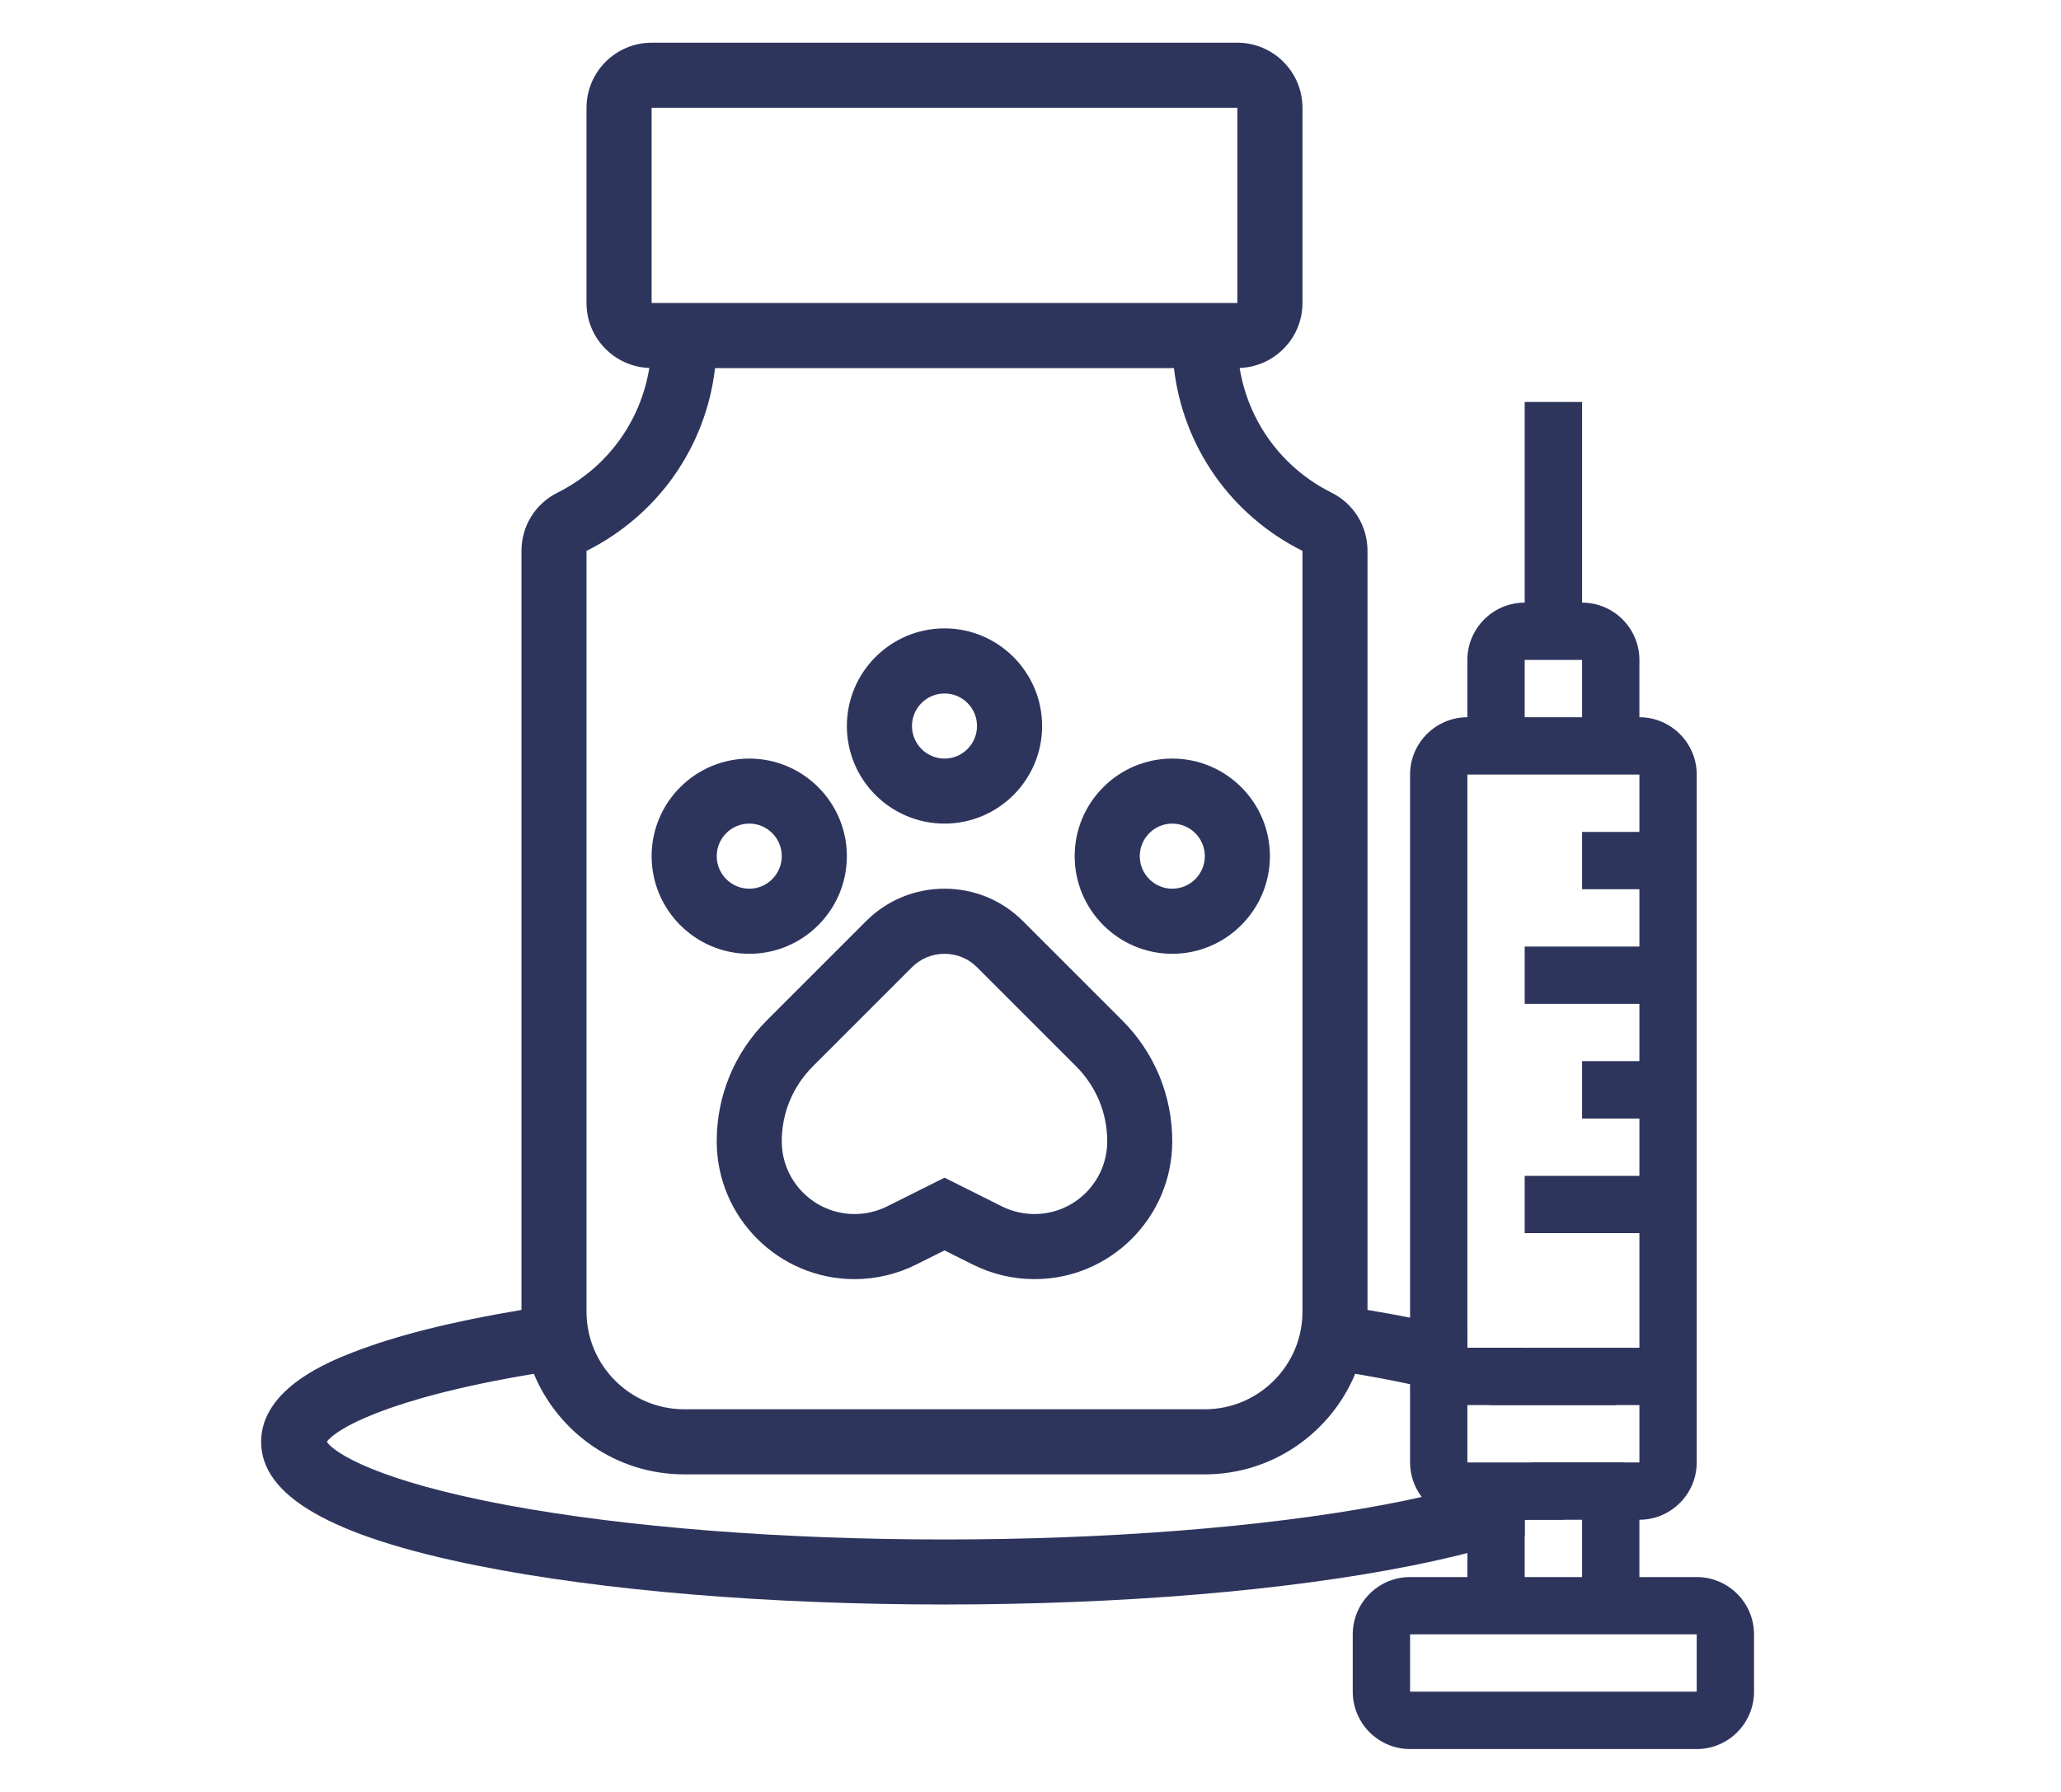
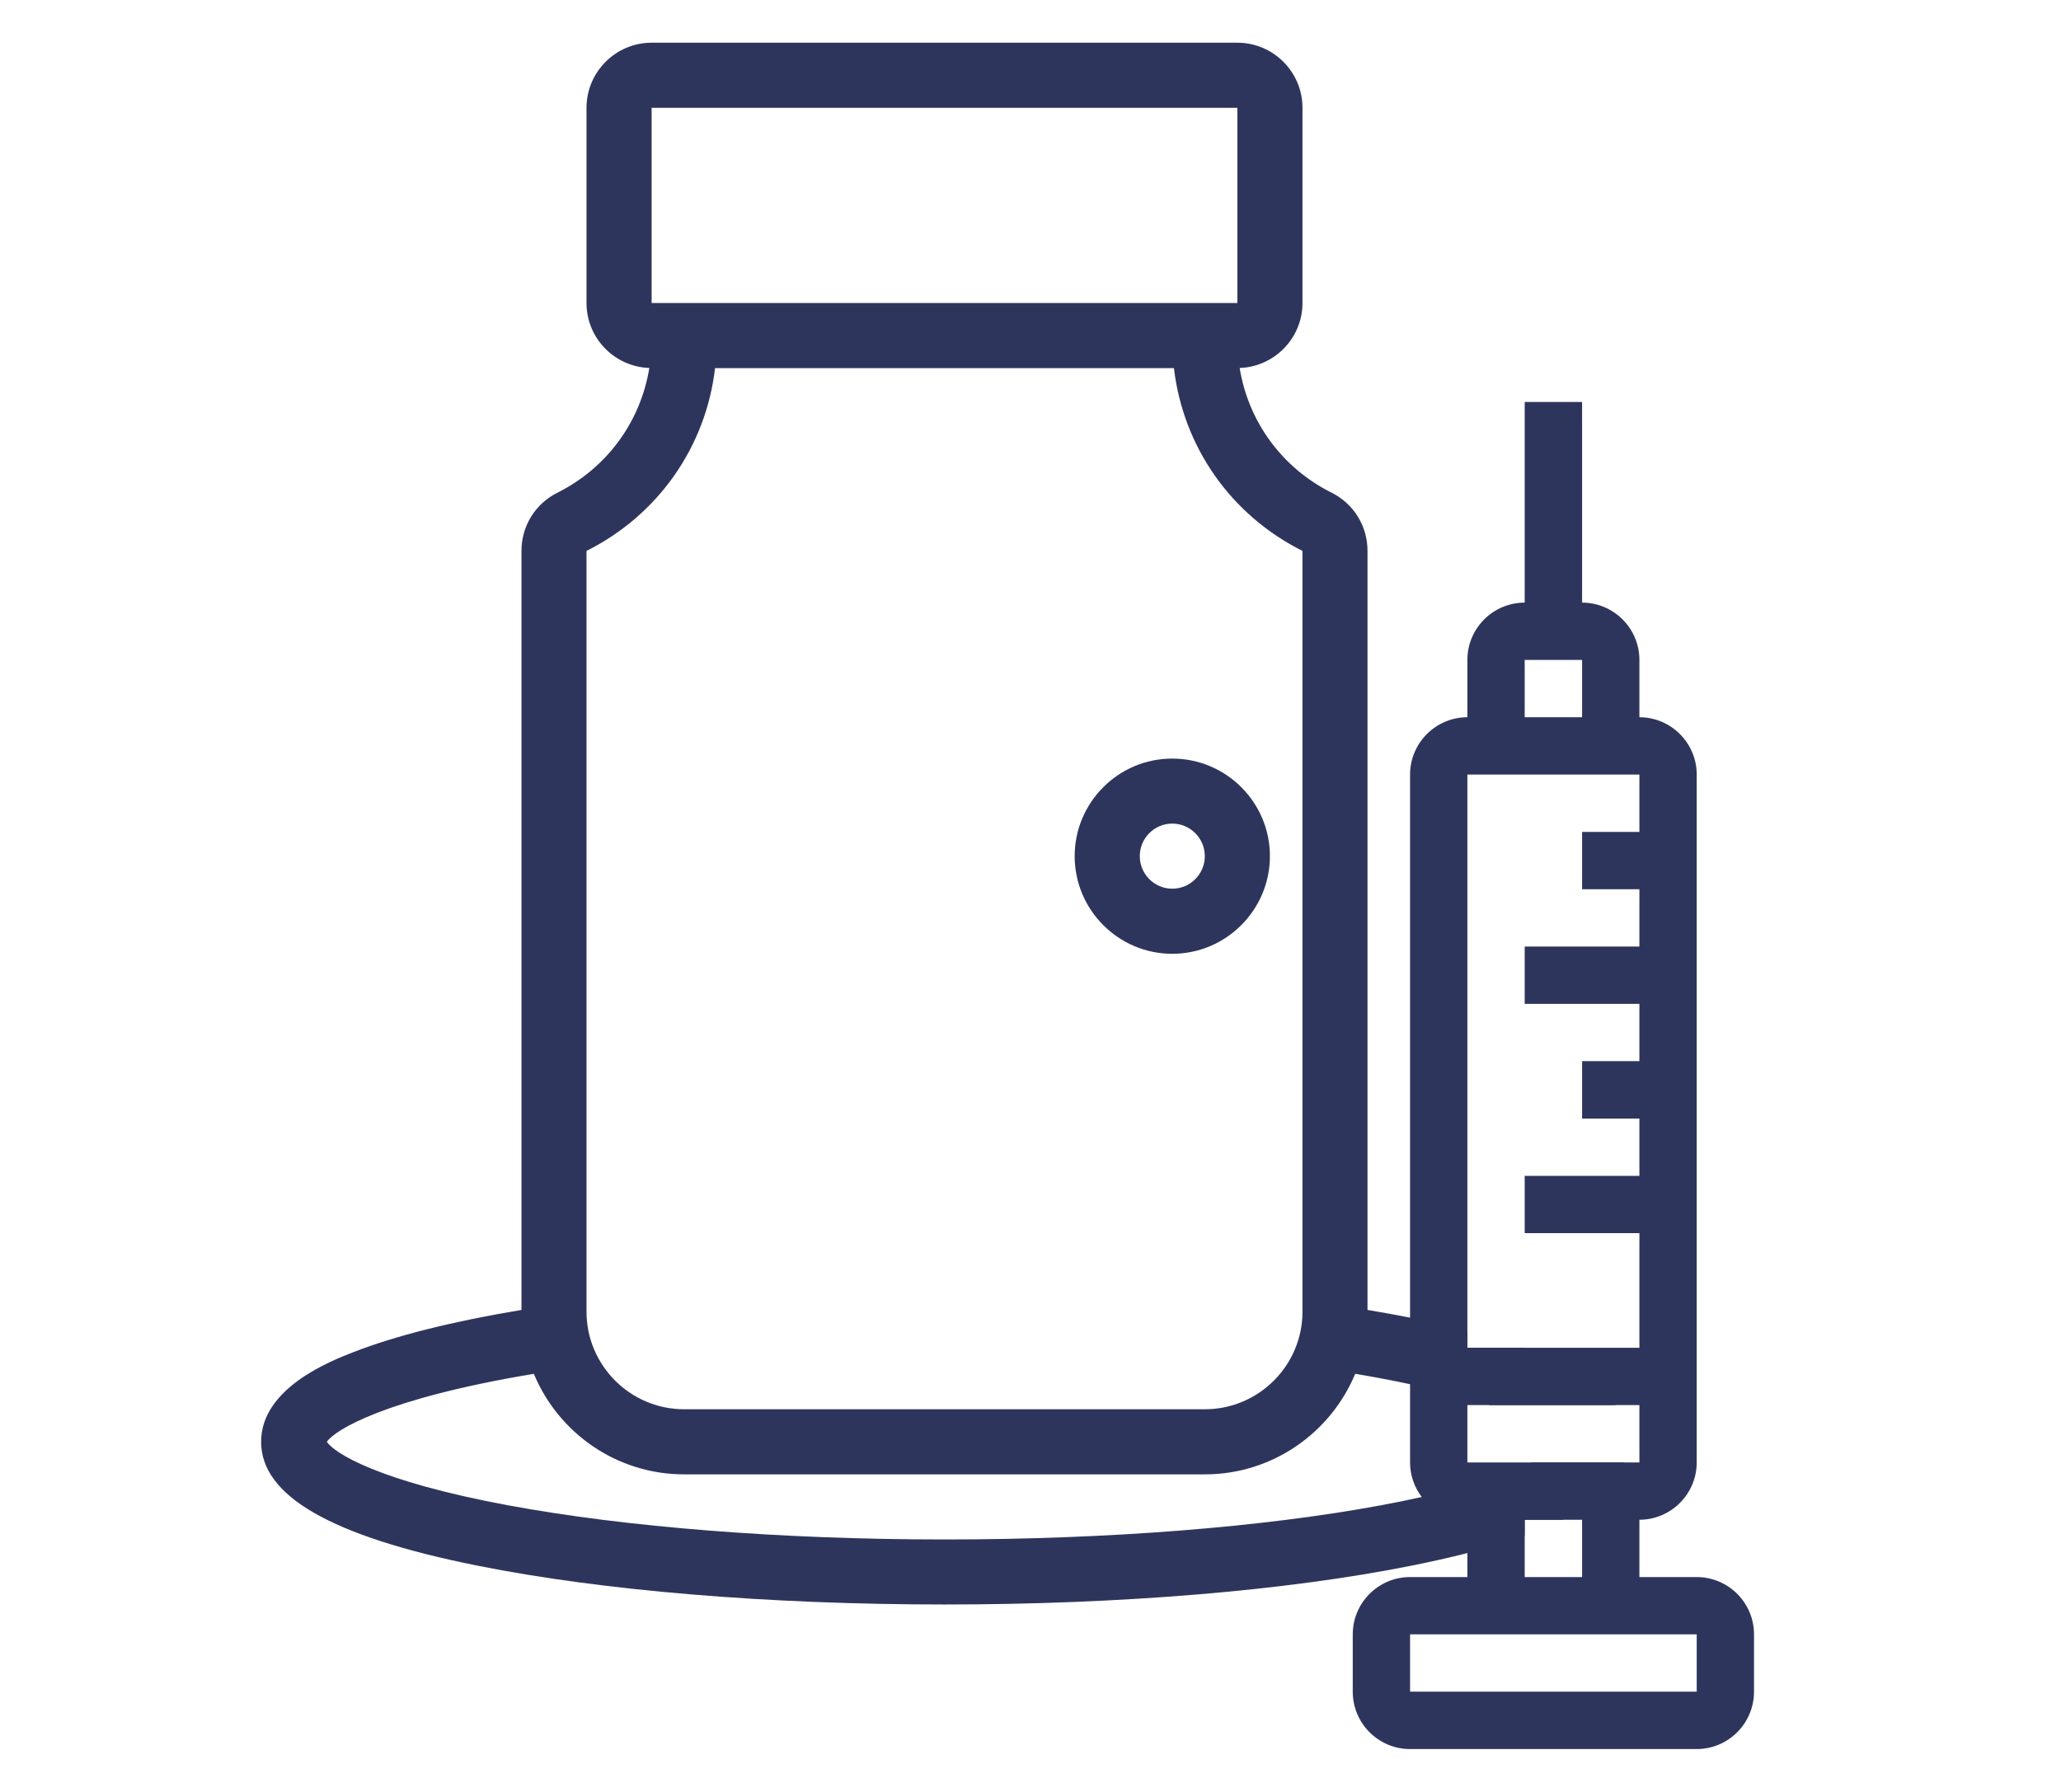
<svg xmlns="http://www.w3.org/2000/svg" id="vet_medications" data-name="vet medications" viewBox="0 0 269.7 234.5">
  <defs>
    <style>
      .cls-1 {
        fill: #2e355d;
      }
    </style>
  </defs>
  <g>
-     <path class="cls-1" d="M123.6,82.24c-7.05,0-12.78,5.73-12.78,12.78s5.73,12.77,12.78,12.77,12.77-5.73,12.77-12.77-5.73-12.78-12.77-12.78ZM123.6,99.28c-2.35,0-4.26-1.91-4.26-4.26s1.91-4.26,4.26-4.26,4.25,1.91,4.25,4.26-1.91,4.26-4.25,4.26Z" />
    <path class="cls-1" d="M153.4,99.28c-7.04,0-12.77,5.73-12.77,12.77s5.73,12.78,12.77,12.78,12.78-5.74,12.78-12.78-5.73-12.77-12.78-12.77ZM153.4,116.31c-2.34,0-4.25-1.91-4.25-4.26s1.91-4.26,4.25-4.26,4.26,1.91,4.26,4.26-1.91,4.26-4.26,4.26Z" />
-     <path class="cls-1" d="M98.05,99.28c-7.05,0-12.78,5.73-12.78,12.77s5.73,12.78,12.78,12.78,12.77-5.74,12.77-12.78-5.73-12.77-12.77-12.77ZM98.05,116.31c-2.35,0-4.26-1.91-4.26-4.26s1.91-4.26,4.26-4.26,4.25,1.91,4.25,4.26-1.91,4.26-4.25,4.26Z" />
-     <path class="cls-1" d="M146.85,133.54l-12.97-12.97c-2.75-2.75-6.4-4.26-10.28-4.26s-7.54,1.51-10.28,4.26l-12.97,12.97c-4.23,4.23-6.56,9.85-6.56,15.83,0,9.95,8.09,18.04,18.04,18.04,2.78,0,5.57-.66,8.06-1.91l3.71-1.85,3.7,1.85c2.49,1.25,5.28,1.91,8.07,1.91,9.94,0,18.03-8.09,18.03-18.04,0-5.98-2.32-11.6-6.55-15.83ZM135.37,158.89c-1.48,0-2.95-.35-4.26-1l-7.51-3.76-7.52,3.76c-1.31.65-2.78,1-4.25,1-5.25,0-9.53-4.27-9.53-9.52,0-3.71,1.45-7.19,4.07-9.81l12.97-12.97c1.14-1.14,2.65-1.76,4.26-1.76s3.12.62,4.25,1.76l12.97,12.97c2.62,2.62,4.07,6.1,4.07,9.81,0,5.25-4.27,9.52-9.52,9.52Z" />
    <path class="cls-1" d="M200.45,191.4c-2.83,1.35-7.38,2.96-14.4,4.52-1.64.37-3.42.73-5.35,1.09-15.54,2.88-35.82,4.47-57.1,4.47s-41.57-1.59-57.11-4.47c-17.18-3.19-22.78-6.89-23.72-8.31,1.03-1.53,7.57-5.65,27.09-8.9,3.2,7.72,10.81,13.16,19.67,13.16h68.13c8.86,0,16.47-5.44,19.68-13.16,2.62.44,5.01.89,7.18,1.36,4.28.9,7.73,1.83,10.46,2.73h16.45c-2.74-3.91-8.29-6.07-10.49-6.93-.5-.19-1.01-.38-1.54-.57h-7.38v-2.24c-2.32-.6-4.82-1.17-7.5-1.7-1.78-.35-3.63-.69-5.57-1.01v-99.34c0-3.25-1.8-6.17-4.7-7.62-6.51-3.25-10.89-9.31-12.03-16.32,4.56-.16,8.22-3.91,8.22-8.5V14.11c0-4.7-3.82-8.52-8.52-8.52h-76.65c-4.69,0-8.52,3.82-8.52,8.52v25.55c0,4.59,3.66,8.34,8.22,8.5-1.14,7.01-5.52,13.07-12.02,16.32-2.91,1.45-4.71,4.37-4.71,7.62v99.34c-9.07,1.51-16.46,3.37-21.98,5.52-2.99,1.16-12.09,4.7-12.09,11.74s9.02,12.35,28.37,16.22c16.35,3.27,38.04,5.07,61.06,5.07s44.7-1.8,61.05-5.07c2.65-.53,5.1-1.08,7.37-1.66,2.79-.71,5.29-1.47,7.5-2.27v-2.09h4.99c4.4-2.19,7.05-4.67,8.06-7.5h-12.12ZM85.27,14.11h76.65v25.55s-76.65,0-76.65,0V14.11ZM76.75,72.1c9.41-4.71,15.63-13.67,16.82-23.92h60.05c1.2,10.25,7.41,19.21,16.82,23.92v99.57c0,7.04-5.73,12.77-12.78,12.77h-68.13c-7.04,0-12.78-5.73-12.78-12.77v-99.57Z" />
  </g>
  <path class="cls-1" d="M222.03,206.4h-7.5v-7.5c4.13,0,7.5-3.37,7.5-7.5v-90.03c0-4.13-3.37-7.5-7.5-7.5v-7.5c0-4.14-3.37-7.5-7.5-7.5v-26.26h-7.51v26.26c-4.13,0-7.5,3.36-7.5,7.5v7.5c-4.13,0-7.5,3.37-7.5,7.5v90.03c0,1.7.57,3.26,1.53,4.52,1.37,1.81,3.54,2.98,5.97,2.98v7.5h-7.5c-4.14,0-7.5,3.37-7.5,7.5v7.5c0,4.14,3.36,7.51,7.5,7.51h37.51c4.14,0,7.5-3.37,7.5-7.51v-7.5c0-4.13-3.36-7.5-7.5-7.5ZM199.52,86.37h7.51v7.5h-7.51v-7.5ZM192.02,101.37h22.51v7.51h-7.5v7.5h7.5v7.5h-15.01v7.5h15.01v7.5h-7.5v7.51h7.5v7.5h-15.01v7.5h15.01v15h-22.51v-75.02ZM192.02,191.4v-7.51h22.51v7.51h-22.51ZM199.52,198.9h7.51v7.5h-7.51v-7.5ZM222.03,221.4h-37.51s0,.01,0,0v-7.5h37.51v7.5Z" />
</svg>